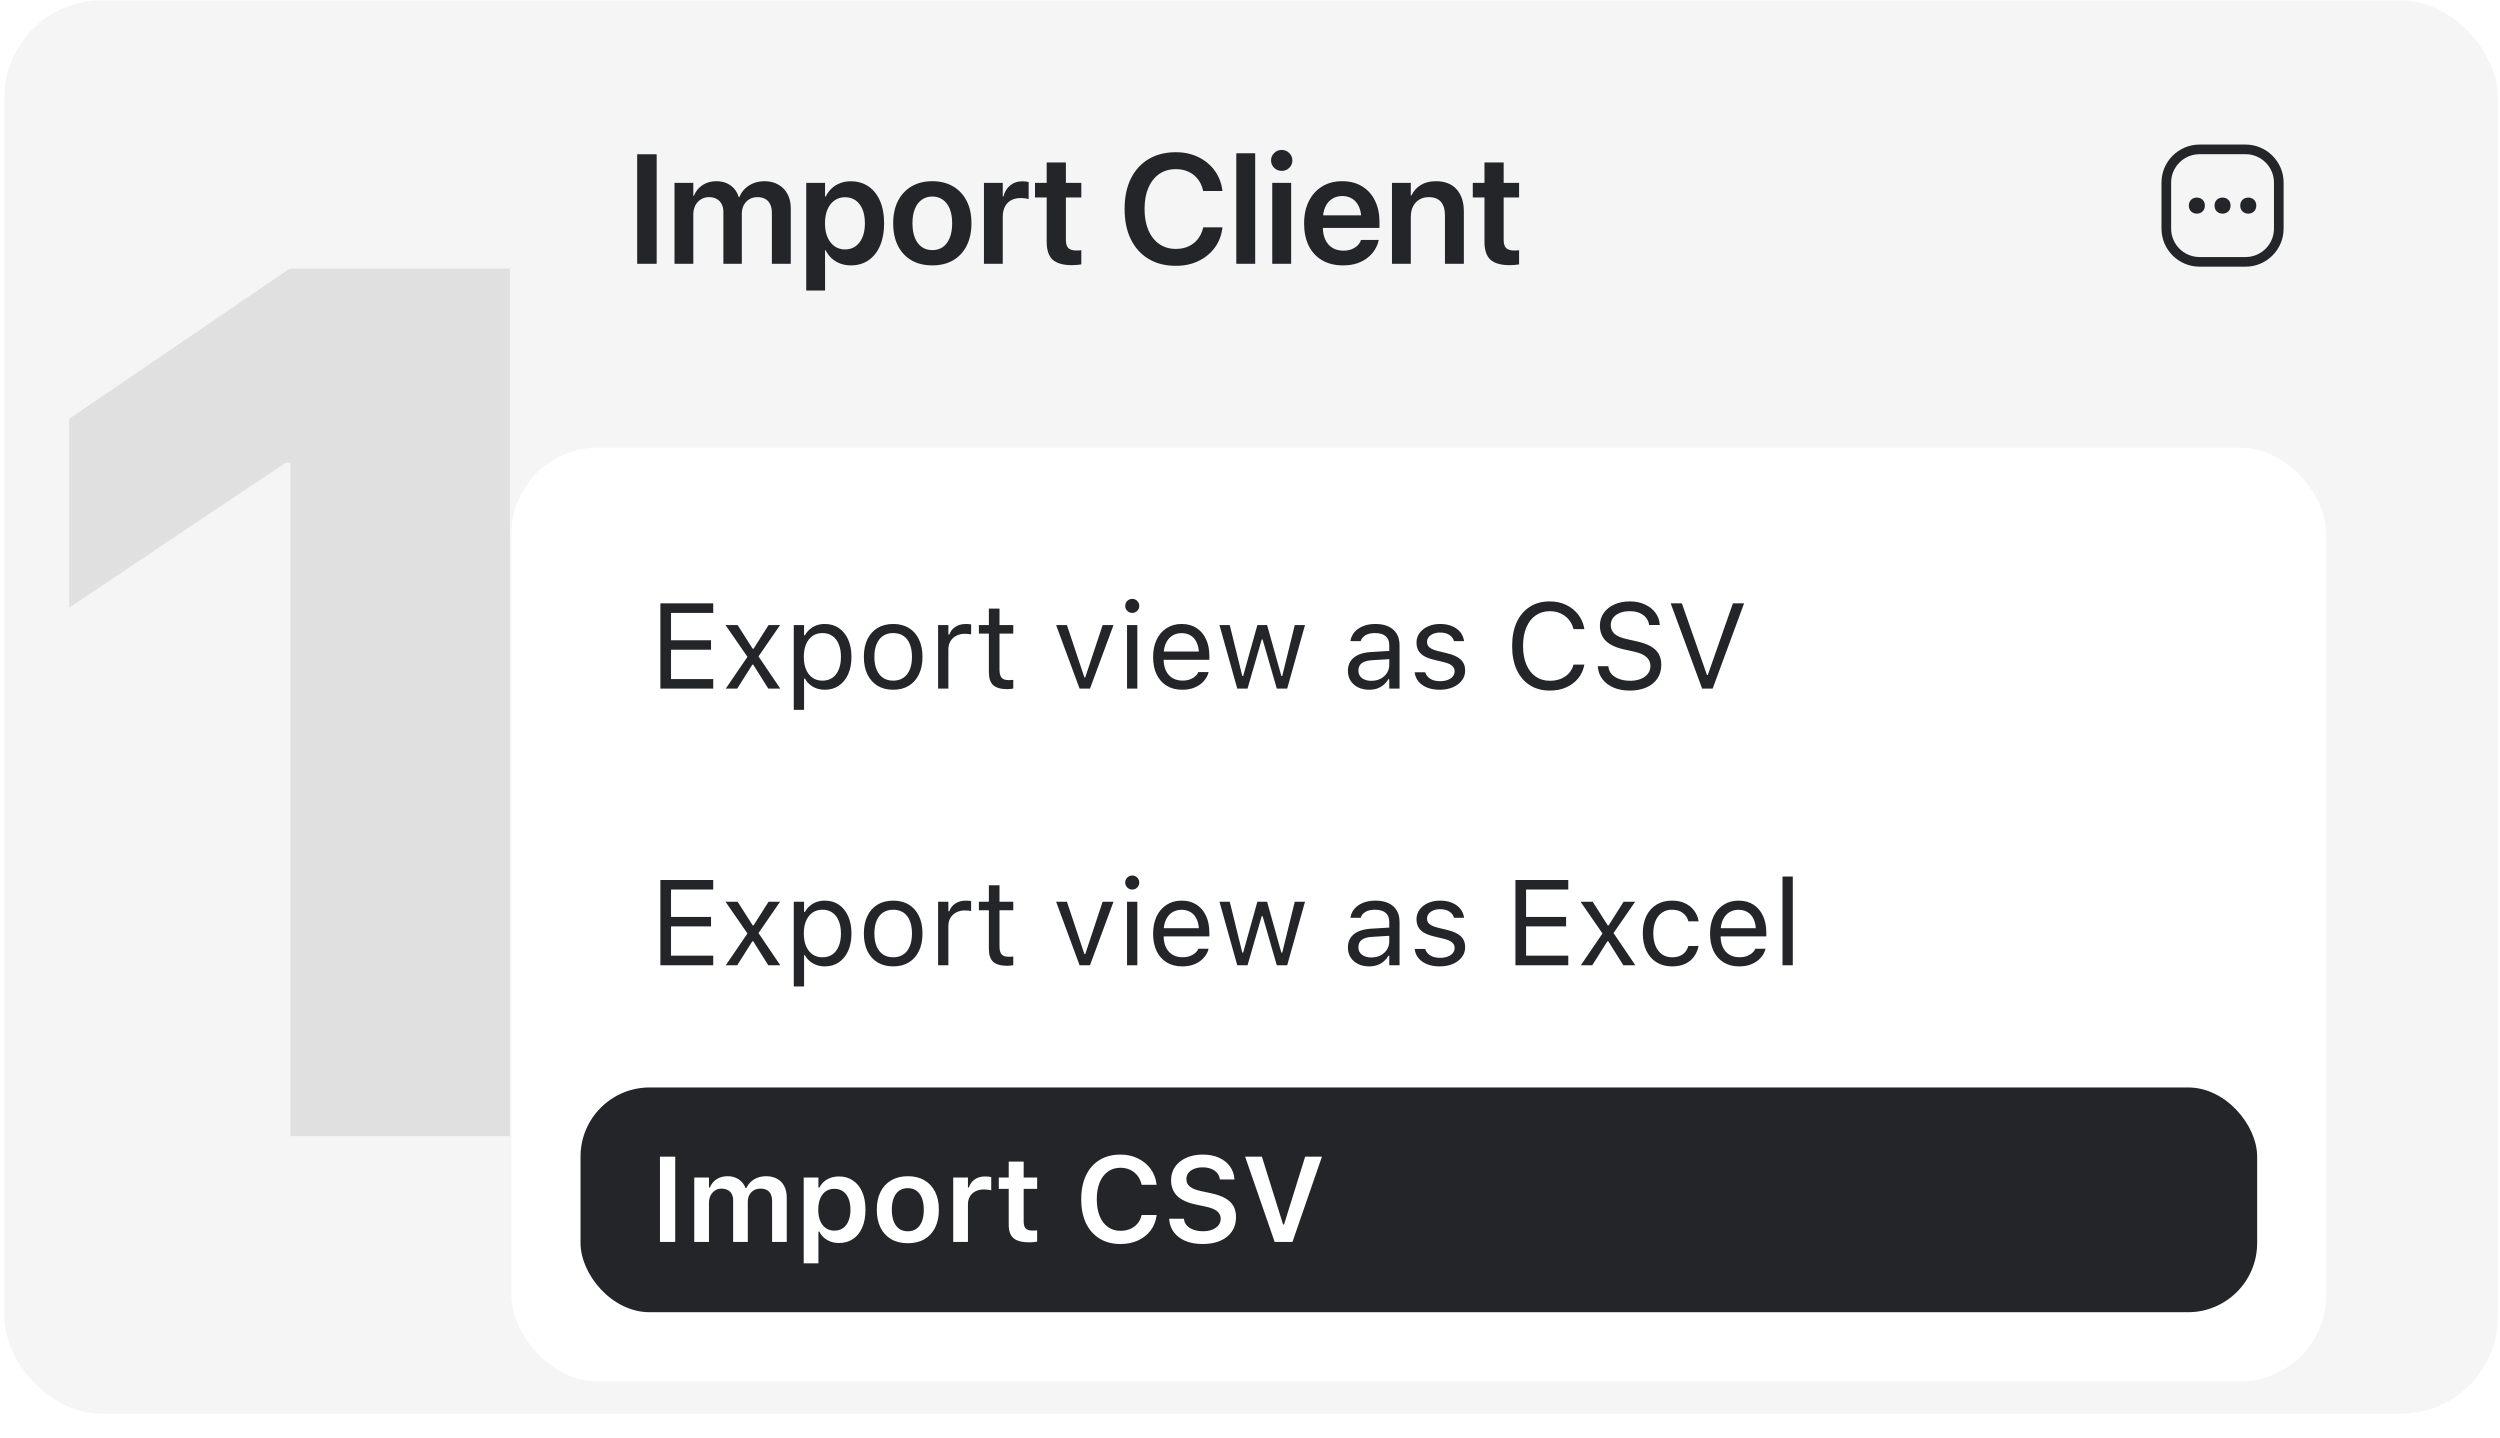
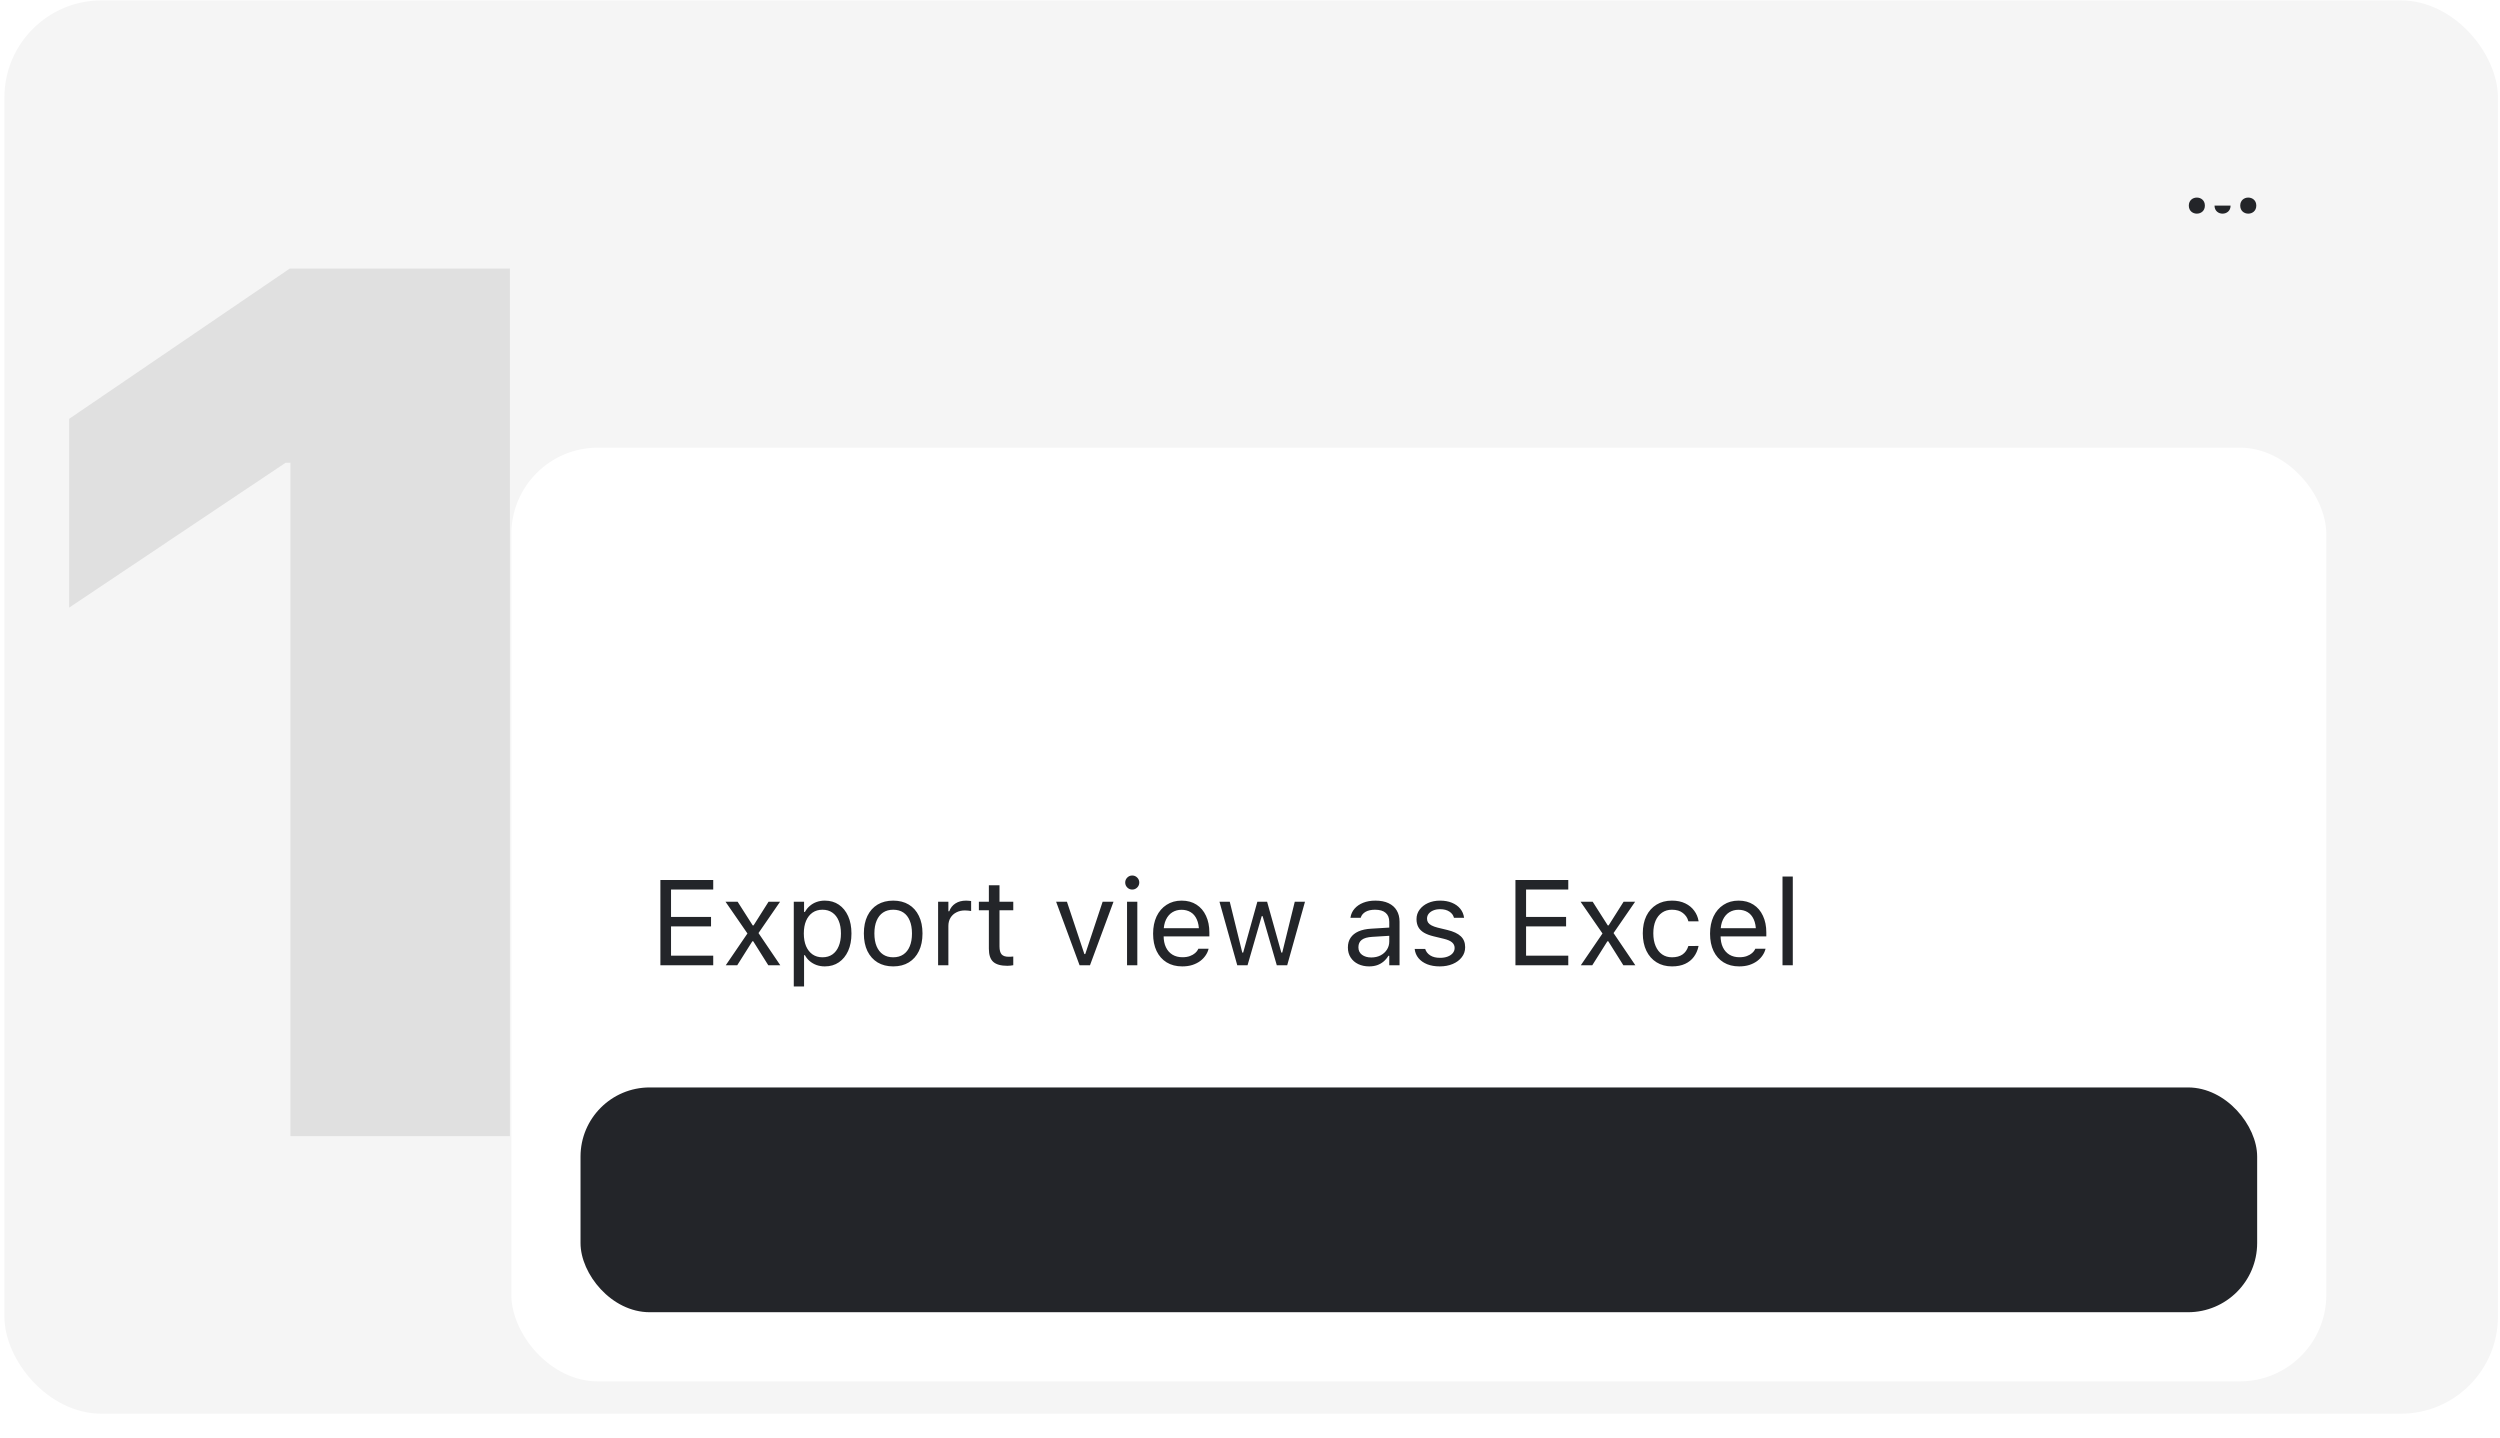
<svg xmlns="http://www.w3.org/2000/svg" width="386" height="222" viewBox="0 0 386 222" fill="none">
  <rect x="0.68" y="0.061" width="385" height="218.215" rx="15" fill="#F5F5F5" />
  <path d="M44.843 175.418V71.444H44.1L10.68 93.817V64.667L44.75 41.459H78.727V175.418H44.843Z" fill="#E0E0E0" />
-   <path d="M346.716 22.319H339.607C336.369 22.319 333.734 24.954 333.734 28.192V35.302C333.734 38.539 336.369 41.174 339.607 41.174H346.717C349.954 41.174 352.589 38.539 352.589 35.301V28.192C352.589 24.954 349.954 22.319 346.716 22.319ZM351.101 35.301C351.101 37.718 349.133 39.686 346.716 39.686H339.607C337.19 39.686 335.223 37.718 335.223 35.301V28.192C335.223 25.775 337.19 23.808 339.607 23.808H346.717C349.133 23.808 351.101 25.775 351.101 28.192V35.301Z" fill="#232529" />
  <path d="M340.434 31.747C340.434 33.401 337.953 33.401 337.953 31.747C337.953 30.092 340.434 30.092 340.434 31.747Z" fill="#232529" />
-   <path d="M344.403 31.747C344.403 33.401 341.922 33.401 341.922 31.747C341.922 30.092 344.403 30.092 344.403 31.747Z" fill="#232529" />
+   <path d="M344.403 31.747C344.403 33.401 341.922 33.401 341.922 31.747Z" fill="#232529" />
  <path d="M348.372 31.747C348.372 33.401 345.891 33.401 345.891 31.747C345.891 30.092 348.372 30.092 348.372 31.747Z" fill="#232529" />
  <g filter="url(#filter0_ddi_9493_6974)">
    <rect x="78.953" y="58.443" width="280.229" height="144.164" rx="13.348" fill="white" />
    <g clip-path="url(#clip0_9493_6974)">
      <g clip-path="url(#clip1_9493_6974)">
        <path d="M101.964 95.645V82.478H110.122V83.957H103.607V88.181H109.784V89.641H103.607V94.167H110.122V95.645H101.964ZM112.056 95.645L115.405 90.736L112.02 85.836H113.89L116.217 89.486H116.354L118.663 85.836H120.442L117.112 90.672L120.479 95.645H118.626L116.299 91.941H116.163L113.827 95.645H112.056ZM122.559 98.921V85.836H124.147V87.406H124.284C124.484 87.041 124.737 86.73 125.041 86.475C125.345 86.213 125.692 86.013 126.081 85.873C126.471 85.733 126.893 85.663 127.35 85.663C128.183 85.663 128.907 85.873 129.521 86.292C130.136 86.712 130.613 87.302 130.954 88.063C131.295 88.823 131.465 89.714 131.465 90.736V90.745C131.465 91.773 131.295 92.668 130.954 93.428C130.613 94.183 130.136 94.769 129.521 95.189C128.907 95.609 128.183 95.819 127.35 95.819C126.9 95.819 126.474 95.749 126.072 95.609C125.677 95.463 125.327 95.262 125.023 95.007C124.719 94.751 124.472 94.447 124.284 94.094H124.147V98.921H122.559ZM126.985 94.414C127.587 94.414 128.098 94.268 128.518 93.976C128.944 93.678 129.269 93.255 129.494 92.707C129.725 92.16 129.841 91.506 129.841 90.745V90.736C129.841 89.97 129.725 89.316 129.494 88.774C129.269 88.227 128.944 87.807 128.518 87.515C128.098 87.217 127.587 87.068 126.985 87.068C126.395 87.068 125.884 87.217 125.452 87.515C125.026 87.813 124.694 88.236 124.457 88.784C124.226 89.325 124.11 89.976 124.11 90.736V90.745C124.11 91.5 124.226 92.151 124.457 92.698C124.694 93.246 125.026 93.668 125.452 93.966C125.884 94.265 126.395 94.414 126.985 94.414ZM137.907 95.819C136.983 95.819 136.18 95.615 135.498 95.207C134.823 94.794 134.3 94.21 133.929 93.456C133.564 92.695 133.381 91.792 133.381 90.745V90.727C133.381 89.681 133.564 88.781 133.929 88.026C134.3 87.266 134.823 86.682 135.498 86.274C136.18 85.867 136.983 85.663 137.907 85.663C138.838 85.663 139.641 85.867 140.316 86.274C140.992 86.682 141.512 87.266 141.877 88.026C142.248 88.781 142.433 89.681 142.433 90.727V90.745C142.433 91.792 142.248 92.695 141.877 93.456C141.512 94.21 140.992 94.794 140.316 95.207C139.647 95.615 138.844 95.819 137.907 95.819ZM137.907 94.414C138.528 94.414 139.051 94.268 139.477 93.976C139.909 93.684 140.237 93.267 140.462 92.725C140.693 92.178 140.809 91.518 140.809 90.745V90.727C140.809 89.955 140.693 89.294 140.462 88.747C140.237 88.2 139.909 87.783 139.477 87.497C139.045 87.211 138.522 87.068 137.907 87.068C137.293 87.068 136.77 87.214 136.338 87.506C135.912 87.792 135.583 88.209 135.352 88.756C135.121 89.298 135.006 89.955 135.006 90.727V90.745C135.006 91.518 135.121 92.178 135.352 92.725C135.583 93.267 135.912 93.684 136.338 93.976C136.77 94.268 137.293 94.414 137.907 94.414ZM144.842 95.645V85.836H146.43V87.305H146.567C146.755 86.788 147.072 86.387 147.516 86.101C147.96 85.809 148.51 85.663 149.167 85.663C149.32 85.663 149.469 85.672 149.615 85.69C149.761 85.702 149.87 85.715 149.943 85.727V87.269C149.791 87.238 149.636 87.217 149.478 87.205C149.326 87.187 149.161 87.178 148.985 87.178C148.486 87.178 148.045 87.278 147.662 87.479C147.279 87.673 146.977 87.95 146.758 88.309C146.539 88.668 146.43 89.088 146.43 89.568V95.645H144.842ZM155.537 95.728C154.539 95.728 153.812 95.524 153.356 95.116C152.906 94.709 152.681 94.037 152.681 93.1V87.15H151.138V85.836H152.681V83.29H154.323V85.836H156.449V87.15H154.323V92.725C154.323 93.303 154.433 93.717 154.652 93.966C154.871 94.21 155.233 94.332 155.737 94.332C155.871 94.332 155.987 94.329 156.084 94.322C156.188 94.316 156.309 94.307 156.449 94.295V95.636C156.303 95.661 156.154 95.682 156.002 95.7C155.85 95.719 155.695 95.728 155.537 95.728ZM166.687 95.645L163.065 85.836H164.735L167.426 93.912H167.563L170.246 85.836H171.925L168.293 95.645H166.687ZM174.015 95.645V85.836H175.602V95.645H174.015ZM174.818 83.957C174.52 83.957 174.264 83.85 174.051 83.637C173.838 83.424 173.732 83.169 173.732 82.871C173.732 82.573 173.838 82.317 174.051 82.104C174.264 81.891 174.52 81.785 174.818 81.785C175.116 81.785 175.371 81.891 175.584 82.104C175.797 82.317 175.904 82.573 175.904 82.871C175.904 83.169 175.797 83.424 175.584 83.637C175.371 83.85 175.116 83.957 174.818 83.957ZM182.537 95.819C181.607 95.819 180.804 95.612 180.128 95.198C179.459 94.785 178.942 94.201 178.577 93.446C178.218 92.692 178.039 91.801 178.039 90.773V90.764C178.039 89.754 178.218 88.866 178.577 88.099C178.942 87.333 179.456 86.737 180.119 86.311C180.782 85.879 181.555 85.663 182.437 85.663C183.331 85.663 184.098 85.87 184.737 86.283C185.375 86.691 185.865 87.266 186.206 88.008C186.552 88.744 186.726 89.602 186.726 90.581V91.192H178.86V89.924H185.914L185.129 91.083V90.463C185.129 89.69 185.013 89.054 184.782 88.555C184.557 88.057 184.241 87.686 183.833 87.442C183.426 87.199 182.957 87.077 182.428 87.077C181.905 87.077 181.433 87.205 181.014 87.46C180.6 87.716 180.271 88.096 180.028 88.601C179.785 89.106 179.663 89.727 179.663 90.463V91.083C179.663 91.783 179.782 92.379 180.019 92.871C180.256 93.364 180.594 93.745 181.032 94.012C181.47 94.274 181.984 94.404 182.574 94.404C183.018 94.404 183.401 94.344 183.724 94.222C184.052 94.1 184.323 93.945 184.536 93.757C184.749 93.568 184.901 93.373 184.992 93.173L185.019 93.091H186.607L186.589 93.163C186.504 93.498 186.352 93.824 186.133 94.14C185.92 94.456 185.643 94.742 185.302 94.998C184.962 95.247 184.56 95.448 184.098 95.6C183.635 95.746 183.115 95.819 182.537 95.819ZM191.033 95.645L188.286 85.836H189.874L191.808 93.693H191.945L194.135 85.836H195.641L197.84 93.693H197.977L199.911 85.836H201.49L198.743 95.645H197.137L194.947 88.054H194.81L192.62 95.645H191.033ZM211.39 95.819C210.77 95.819 210.21 95.7 209.711 95.463C209.219 95.226 208.829 94.888 208.543 94.45C208.258 94.012 208.115 93.498 208.115 92.908V92.89C208.115 92.306 208.255 91.807 208.534 91.393C208.814 90.98 209.219 90.654 209.748 90.417C210.283 90.18 210.931 90.04 211.692 89.997L215.296 89.778V91.046L211.883 91.256C211.141 91.299 210.597 91.454 210.25 91.722C209.909 91.989 209.739 92.367 209.739 92.853V92.871C209.739 93.364 209.924 93.751 210.295 94.03C210.673 94.304 211.147 94.441 211.719 94.441C212.26 94.441 212.738 94.335 213.152 94.122C213.571 93.903 213.9 93.608 214.137 93.237C214.38 92.865 214.502 92.449 214.502 91.986V88.939C214.502 88.33 214.317 87.868 213.945 87.552C213.58 87.229 213.033 87.068 212.303 87.068C211.713 87.068 211.229 87.174 210.852 87.387C210.475 87.6 210.222 87.901 210.095 88.291L210.086 88.318H208.507L208.516 88.263C208.595 87.746 208.805 87.293 209.146 86.904C209.486 86.514 209.93 86.21 210.478 85.991C211.025 85.772 211.652 85.663 212.358 85.663C213.155 85.663 213.83 85.794 214.383 86.055C214.943 86.317 215.366 86.691 215.652 87.178C215.944 87.664 216.09 88.245 216.09 88.92V95.645H214.502V94.186H214.365C214.158 94.532 213.906 94.83 213.608 95.08C213.316 95.323 212.984 95.509 212.613 95.636C212.242 95.758 211.835 95.819 211.39 95.819ZM222.295 95.819C221.565 95.819 220.92 95.709 220.36 95.49C219.801 95.265 219.354 94.952 219.019 94.55C218.684 94.143 218.487 93.668 218.426 93.127V93.118H220.05V93.127C220.178 93.541 220.436 93.872 220.826 94.122C221.215 94.371 221.723 94.496 222.35 94.496C222.794 94.496 223.183 94.432 223.518 94.304C223.852 94.176 224.114 94 224.302 93.775C224.497 93.544 224.594 93.279 224.594 92.981V92.963C224.594 92.628 224.463 92.345 224.202 92.114C223.94 91.883 223.505 91.694 222.897 91.548L221.382 91.183C220.768 91.037 220.263 90.849 219.868 90.618C219.472 90.38 219.18 90.091 218.992 89.751C218.803 89.404 218.709 88.996 218.709 88.528V88.519C218.709 87.971 218.867 87.485 219.183 87.059C219.5 86.627 219.931 86.286 220.479 86.037C221.033 85.787 221.656 85.663 222.35 85.663C223.037 85.663 223.645 85.772 224.175 85.991C224.71 86.21 225.139 86.517 225.461 86.913C225.784 87.308 225.981 87.774 226.054 88.309V88.318H224.494C224.397 87.923 224.162 87.603 223.791 87.36C223.42 87.111 222.937 86.986 222.34 86.986C221.951 86.986 221.604 87.05 221.3 87.178C221.002 87.299 220.765 87.47 220.588 87.689C220.418 87.901 220.333 88.154 220.333 88.446V88.464C220.333 88.683 220.388 88.878 220.497 89.048C220.613 89.219 220.792 89.368 221.036 89.495C221.279 89.623 221.589 89.736 221.966 89.833L223.481 90.198C224.412 90.423 225.099 90.745 225.543 91.165C225.993 91.585 226.219 92.145 226.219 92.844V92.862C226.219 93.446 226.045 93.96 225.698 94.404C225.358 94.849 224.892 95.195 224.302 95.445C223.712 95.694 223.043 95.819 222.295 95.819ZM239.295 95.947C238.102 95.947 237.068 95.667 236.192 95.107C235.322 94.547 234.65 93.754 234.175 92.725C233.707 91.697 233.473 90.481 233.473 89.076V89.057C233.473 87.64 233.707 86.42 234.175 85.398C234.65 84.37 235.322 83.576 236.192 83.017C237.062 82.457 238.093 82.177 239.285 82.177C240.21 82.177 241.05 82.356 241.804 82.716C242.564 83.074 243.191 83.576 243.684 84.221C244.176 84.86 244.49 85.599 244.624 86.438L244.614 86.457H242.963L242.945 86.429C242.799 85.864 242.552 85.377 242.205 84.969C241.859 84.562 241.439 84.248 240.946 84.029C240.453 83.804 239.9 83.692 239.285 83.692C238.446 83.692 237.716 83.911 237.095 84.349C236.475 84.787 235.997 85.407 235.663 86.21C235.328 87.007 235.161 87.956 235.161 89.057V89.076C235.161 90.165 235.328 91.11 235.663 91.913C235.997 92.716 236.475 93.337 237.095 93.775C237.716 94.213 238.449 94.432 239.295 94.432C239.909 94.432 240.466 94.335 240.964 94.14C241.463 93.939 241.883 93.656 242.224 93.291C242.564 92.92 242.805 92.479 242.945 91.968L242.963 91.941H244.624V91.968C244.471 92.771 244.152 93.471 243.665 94.067C243.179 94.663 242.561 95.125 241.813 95.454C241.071 95.782 240.231 95.947 239.295 95.947ZM251.641 95.947C250.679 95.947 249.84 95.791 249.122 95.481C248.41 95.171 247.845 94.742 247.425 94.195C247.005 93.641 246.765 93.005 246.704 92.287L246.695 92.187H248.337L248.347 92.287C248.389 92.725 248.556 93.106 248.848 93.428C249.146 93.745 249.542 93.991 250.035 94.167C250.533 94.344 251.099 94.432 251.732 94.432C252.328 94.432 252.857 94.338 253.32 94.149C253.788 93.96 254.156 93.696 254.424 93.355C254.691 93.014 254.825 92.622 254.825 92.178V92.169C254.825 91.615 254.624 91.153 254.223 90.782C253.821 90.411 253.168 90.125 252.261 89.924L250.801 89.605C249.481 89.313 248.52 88.863 247.918 88.254C247.321 87.64 247.023 86.855 247.023 85.9V85.891C247.029 85.161 247.227 84.519 247.617 83.966C248.012 83.406 248.556 82.968 249.25 82.652C249.949 82.335 250.752 82.177 251.659 82.177C252.529 82.177 253.301 82.335 253.977 82.652C254.652 82.962 255.187 83.382 255.583 83.911C255.984 84.44 256.209 85.036 256.258 85.699L256.267 85.827H254.624L254.606 85.708C254.539 85.313 254.378 84.966 254.123 84.668C253.867 84.364 253.526 84.124 253.101 83.947C252.675 83.771 252.179 83.686 251.613 83.692C251.06 83.692 250.564 83.777 250.126 83.947C249.688 84.118 249.341 84.364 249.086 84.686C248.83 85.003 248.702 85.389 248.702 85.845V85.854C248.702 86.384 248.897 86.828 249.286 87.187C249.676 87.54 250.317 87.813 251.212 88.008L252.672 88.336C253.584 88.537 254.32 88.799 254.88 89.121C255.44 89.444 255.85 89.839 256.112 90.307C256.373 90.77 256.504 91.32 256.504 91.959V91.968C256.504 92.783 256.303 93.489 255.902 94.085C255.5 94.681 254.935 95.141 254.205 95.463C253.475 95.785 252.62 95.947 251.641 95.947ZM262.81 95.645L257.955 82.478H259.68L263.549 93.528H263.686L267.564 82.478H269.288L264.434 95.645H262.81Z" fill="#232529" />
      </g>
    </g>
    <g clip-path="url(#clip2_9493_6974)">
      <g clip-path="url(#clip3_9493_6974)">
        <path d="M101.964 138.36V125.193H110.122V126.671H103.607V130.896H109.784V132.356H103.607V136.882H110.122V138.36H101.964ZM112.056 138.36L115.405 133.451L112.02 128.551H113.89L116.217 132.201H116.354L118.663 128.551H120.442L117.112 133.387L120.479 138.36H118.626L116.299 134.656H116.163L113.827 138.36H112.056ZM122.559 141.636V128.551H124.147V130.121H124.284C124.484 129.756 124.737 129.445 125.041 129.19C125.345 128.928 125.692 128.727 126.081 128.588C126.471 128.448 126.893 128.378 127.35 128.378C128.183 128.378 128.907 128.588 129.521 129.007C130.136 129.427 130.613 130.017 130.954 130.778C131.295 131.538 131.465 132.429 131.465 133.451V133.46C131.465 134.488 131.295 135.383 130.954 136.143C130.613 136.897 130.136 137.484 129.521 137.904C128.907 138.324 128.183 138.534 127.35 138.534C126.9 138.534 126.474 138.464 126.072 138.324C125.677 138.178 125.327 137.977 125.023 137.722C124.719 137.466 124.472 137.162 124.284 136.809H124.147V141.636H122.559ZM126.985 137.128C127.587 137.128 128.098 136.982 128.518 136.69C128.944 136.392 129.269 135.97 129.494 135.422C129.725 134.875 129.841 134.221 129.841 133.46V133.451C129.841 132.685 129.725 132.031 129.494 131.489C129.269 130.942 128.944 130.522 128.518 130.23C128.098 129.932 127.587 129.783 126.985 129.783C126.395 129.783 125.884 129.932 125.452 130.23C125.026 130.528 124.694 130.951 124.457 131.498C124.226 132.04 124.11 132.691 124.11 133.451V133.46C124.11 134.215 124.226 134.865 124.457 135.413C124.694 135.96 125.026 136.383 125.452 136.681C125.884 136.979 126.395 137.128 126.985 137.128ZM137.907 138.534C136.983 138.534 136.18 138.33 135.498 137.922C134.823 137.509 134.3 136.925 133.929 136.17C133.564 135.41 133.381 134.507 133.381 133.46V133.442C133.381 132.396 133.564 131.495 133.929 130.741C134.3 129.981 134.823 129.397 135.498 128.989C136.18 128.581 136.983 128.378 137.907 128.378C138.838 128.378 139.641 128.581 140.316 128.989C140.992 129.397 141.512 129.981 141.877 130.741C142.248 131.495 142.433 132.396 142.433 133.442V133.46C142.433 134.507 142.248 135.41 141.877 136.17C141.512 136.925 140.992 137.509 140.316 137.922C139.647 138.33 138.844 138.534 137.907 138.534ZM137.907 137.128C138.528 137.128 139.051 136.982 139.477 136.69C139.909 136.398 140.237 135.982 140.462 135.44C140.693 134.893 140.809 134.233 140.809 133.46V133.442C140.809 132.669 140.693 132.009 140.462 131.462C140.237 130.914 139.909 130.498 139.477 130.212C139.045 129.926 138.522 129.783 137.907 129.783C137.293 129.783 136.77 129.929 136.338 130.221C135.912 130.507 135.583 130.924 135.352 131.471C135.121 132.012 135.006 132.669 135.006 133.442V133.46C135.006 134.233 135.121 134.893 135.352 135.44C135.583 135.982 135.912 136.398 136.338 136.69C136.77 136.982 137.293 137.128 137.907 137.128ZM144.842 138.36V128.551H146.43V130.02H146.567C146.755 129.503 147.072 129.102 147.516 128.816C147.96 128.524 148.51 128.378 149.167 128.378C149.32 128.378 149.469 128.387 149.615 128.405C149.761 128.417 149.87 128.429 149.943 128.442V129.984C149.791 129.953 149.636 129.932 149.478 129.92C149.326 129.902 149.161 129.892 148.985 129.892C148.486 129.892 148.045 129.993 147.662 130.194C147.279 130.388 146.977 130.665 146.758 131.024C146.539 131.383 146.43 131.803 146.43 132.283V138.36H144.842ZM155.537 138.442C154.539 138.442 153.812 138.239 153.356 137.831C152.906 137.424 152.681 136.751 152.681 135.814V129.865H151.138V128.551H152.681V126.005H154.323V128.551H156.449V129.865H154.323V135.44C154.323 136.018 154.433 136.432 154.652 136.681C154.871 136.925 155.233 137.046 155.737 137.046C155.871 137.046 155.987 137.043 156.084 137.037C156.188 137.031 156.309 137.022 156.449 137.01V138.351C156.303 138.376 156.154 138.397 156.002 138.415C155.85 138.433 155.695 138.442 155.537 138.442ZM166.687 138.36L163.065 128.551H164.735L167.426 136.627H167.563L170.246 128.551H171.925L168.293 138.36H166.687ZM174.015 138.36V128.551H175.602V138.36H174.015ZM174.818 126.671C174.52 126.671 174.264 126.565 174.051 126.352C173.838 126.139 173.732 125.884 173.732 125.585C173.732 125.287 173.838 125.032 174.051 124.819C174.264 124.606 174.52 124.5 174.818 124.5C175.116 124.5 175.371 124.606 175.584 124.819C175.797 125.032 175.904 125.287 175.904 125.585C175.904 125.884 175.797 126.139 175.584 126.352C175.371 126.565 175.116 126.671 174.818 126.671ZM182.537 138.534C181.607 138.534 180.804 138.327 180.128 137.913C179.459 137.5 178.942 136.916 178.577 136.161C178.218 135.407 178.039 134.516 178.039 133.488V133.479C178.039 132.469 178.218 131.581 178.577 130.814C178.942 130.048 179.456 129.451 180.119 129.026C180.782 128.594 181.555 128.378 182.437 128.378C183.331 128.378 184.098 128.584 184.737 128.998C185.375 129.406 185.865 129.981 186.206 130.723C186.552 131.459 186.726 132.317 186.726 133.296V133.907H178.86V132.639H185.914L185.129 133.798V133.177C185.129 132.405 185.013 131.769 184.782 131.27C184.557 130.771 184.241 130.4 183.833 130.157C183.426 129.914 182.957 129.792 182.428 129.792C181.905 129.792 181.433 129.92 181.014 130.175C180.6 130.431 180.271 130.811 180.028 131.316C179.785 131.821 179.663 132.441 179.663 133.177V133.798C179.663 134.497 179.782 135.094 180.019 135.586C180.256 136.079 180.594 136.459 181.032 136.727C181.47 136.989 181.984 137.119 182.574 137.119C183.018 137.119 183.401 137.059 183.724 136.937C184.052 136.815 184.323 136.66 184.536 136.471C184.749 136.283 184.901 136.088 184.992 135.887L185.019 135.805H186.607L186.589 135.878C186.504 136.213 186.352 136.538 186.133 136.855C185.92 137.171 185.643 137.457 185.302 137.712C184.962 137.962 184.56 138.163 184.098 138.315C183.635 138.461 183.115 138.534 182.537 138.534ZM191.033 138.36L188.286 128.551H189.874L191.808 136.408H191.945L194.135 128.551H195.641L197.84 136.408H197.977L199.911 128.551H201.49L198.743 138.36H197.137L194.947 130.768H194.81L192.62 138.36H191.033ZM211.39 138.534C210.77 138.534 210.21 138.415 209.711 138.178C209.219 137.941 208.829 137.603 208.543 137.165C208.258 136.727 208.115 136.213 208.115 135.623V135.605C208.115 135.021 208.255 134.522 208.534 134.108C208.814 133.694 209.219 133.369 209.748 133.132C210.283 132.895 210.931 132.755 211.692 132.712L215.296 132.493V133.761L211.883 133.971C211.141 134.014 210.597 134.169 210.25 134.437C209.909 134.704 209.739 135.081 209.739 135.568V135.586C209.739 136.079 209.924 136.465 210.295 136.745C210.673 137.019 211.147 137.156 211.719 137.156C212.26 137.156 212.738 137.049 213.152 136.836C213.571 136.617 213.9 136.322 214.137 135.951C214.38 135.58 214.502 135.164 214.502 134.701V131.654C214.502 131.045 214.317 130.583 213.945 130.267C213.58 129.944 213.033 129.783 212.303 129.783C211.713 129.783 211.229 129.889 210.852 130.102C210.475 130.315 210.222 130.616 210.095 131.006L210.086 131.033H208.507L208.516 130.978C208.595 130.461 208.805 130.008 209.146 129.619C209.486 129.229 209.93 128.925 210.478 128.706C211.025 128.487 211.652 128.378 212.358 128.378C213.155 128.378 213.83 128.508 214.383 128.77C214.943 129.032 215.366 129.406 215.652 129.892C215.944 130.379 216.09 130.96 216.09 131.635V138.36H214.502V136.9H214.365C214.158 137.247 213.906 137.545 213.608 137.795C213.316 138.038 212.984 138.223 212.613 138.351C212.242 138.473 211.835 138.534 211.39 138.534ZM222.295 138.534C221.565 138.534 220.92 138.424 220.36 138.205C219.801 137.98 219.354 137.667 219.019 137.265C218.684 136.858 218.487 136.383 218.426 135.842V135.833H220.05V135.842C220.178 136.256 220.436 136.587 220.826 136.836C221.215 137.086 221.723 137.211 222.35 137.211C222.794 137.211 223.183 137.147 223.518 137.019C223.852 136.891 224.114 136.715 224.302 136.49C224.497 136.259 224.594 135.994 224.594 135.696V135.678C224.594 135.343 224.463 135.06 224.202 134.829C223.94 134.598 223.505 134.409 222.897 134.263L221.382 133.898C220.768 133.752 220.263 133.564 219.868 133.333C219.472 133.095 219.18 132.806 218.992 132.466C218.803 132.119 218.709 131.711 218.709 131.243V131.234C218.709 130.686 218.867 130.2 219.183 129.774C219.5 129.342 219.931 129.001 220.479 128.752C221.033 128.502 221.656 128.378 222.35 128.378C223.037 128.378 223.645 128.487 224.175 128.706C224.71 128.925 225.139 129.232 225.461 129.628C225.784 130.023 225.981 130.489 226.054 131.024V131.033H224.494C224.397 130.638 224.162 130.318 223.791 130.075C223.42 129.825 222.937 129.701 222.34 129.701C221.951 129.701 221.604 129.765 221.3 129.892C221.002 130.014 220.765 130.184 220.588 130.403C220.418 130.616 220.333 130.869 220.333 131.161V131.179C220.333 131.398 220.388 131.593 220.497 131.763C220.613 131.933 220.792 132.082 221.036 132.21C221.279 132.338 221.589 132.45 221.966 132.548L223.481 132.913C224.412 133.138 225.099 133.46 225.543 133.88C225.993 134.3 226.219 134.859 226.219 135.559V135.577C226.219 136.161 226.045 136.675 225.698 137.119C225.358 137.563 224.892 137.91 224.302 138.16C223.712 138.409 223.043 138.534 222.295 138.534ZM233.984 138.36V125.193H242.142V126.671H235.626V130.896H241.804V132.356H235.626V136.882H242.142V138.36H233.984ZM244.076 138.36L247.425 133.451L244.04 128.551H245.91L248.237 132.201H248.374L250.682 128.551H252.462L249.131 133.387L252.498 138.36H250.646L248.319 134.656H248.182L245.846 138.36H244.076ZM258.156 138.534C257.243 138.534 256.449 138.324 255.774 137.904C255.099 137.484 254.576 136.894 254.205 136.134C253.834 135.367 253.648 134.467 253.648 133.433V133.415C253.648 132.393 253.831 131.504 254.196 130.75C254.567 129.996 255.09 129.412 255.765 128.998C256.44 128.584 257.234 128.378 258.147 128.378C258.944 128.378 259.631 128.521 260.209 128.807C260.787 129.086 261.246 129.464 261.587 129.938C261.934 130.406 262.156 130.93 262.253 131.508L262.262 131.571H260.683L260.674 131.535C260.553 131.048 260.276 130.635 259.844 130.294C259.418 129.953 258.852 129.783 258.147 129.783C257.563 129.783 257.055 129.932 256.623 130.23C256.191 130.528 255.856 130.948 255.619 131.489C255.388 132.031 255.272 132.672 255.272 133.415V133.433C255.272 134.187 255.391 134.841 255.628 135.395C255.865 135.948 256.2 136.377 256.632 136.681C257.064 136.979 257.572 137.128 258.156 137.128C258.813 137.128 259.351 136.986 259.771 136.7C260.191 136.408 260.489 135.988 260.665 135.44L260.683 135.386L262.253 135.376L262.235 135.477C262.107 136.067 261.873 136.593 261.532 137.055C261.191 137.518 260.741 137.88 260.182 138.141C259.622 138.403 258.947 138.534 258.156 138.534ZM268.531 138.534C267.6 138.534 266.797 138.327 266.122 137.913C265.453 137.5 264.936 136.916 264.571 136.161C264.212 135.407 264.032 134.516 264.032 133.488V133.479C264.032 132.469 264.212 131.581 264.571 130.814C264.936 130.048 265.45 129.451 266.113 129.026C266.776 128.594 267.548 128.378 268.431 128.378C269.325 128.378 270.091 128.584 270.73 128.998C271.369 129.406 271.858 129.981 272.199 130.723C272.546 131.459 272.719 132.317 272.719 133.296V133.907H264.854V132.639H271.907L271.122 133.798V133.177C271.122 132.405 271.007 131.769 270.776 131.27C270.551 130.771 270.234 130.4 269.827 130.157C269.419 129.914 268.951 129.792 268.421 129.792C267.898 129.792 267.427 129.92 267.007 130.175C266.593 130.431 266.265 130.811 266.022 131.316C265.778 131.821 265.657 132.441 265.657 133.177V133.798C265.657 134.497 265.775 135.094 266.012 135.586C266.25 136.079 266.587 136.459 267.025 136.727C267.463 136.989 267.977 137.119 268.567 137.119C269.011 137.119 269.395 137.059 269.717 136.937C270.046 136.815 270.316 136.66 270.529 136.471C270.742 136.283 270.894 136.088 270.986 135.887L271.013 135.805H272.601L272.582 135.878C272.497 136.213 272.345 136.538 272.126 136.855C271.913 137.171 271.636 137.457 271.296 137.712C270.955 137.962 270.554 138.163 270.091 138.315C269.629 138.461 269.109 138.534 268.531 138.534ZM275.219 138.36V124.664H276.807V138.36H275.219Z" fill="#232529" />
      </g>
    </g>
    <rect x="89.633" y="157.223" width="258.872" height="34.706" rx="10.679" fill="#232529" />
    <g clip-path="url(#clip4_9493_6974)">
      <g clip-path="url(#clip5_9493_6974)">
-         <path d="M101.9 181.076V167.909H104.254V181.076H101.9ZM107.193 181.076V171.13H109.465V172.672H109.611C109.824 172.125 110.167 171.699 110.642 171.395C111.123 171.084 111.691 170.929 112.348 170.929C112.798 170.929 113.203 171.005 113.562 171.157C113.927 171.303 114.24 171.513 114.502 171.787C114.763 172.055 114.964 172.374 115.104 172.745H115.25C115.414 172.38 115.642 172.064 115.934 171.796C116.232 171.522 116.579 171.309 116.975 171.157C117.376 171.005 117.808 170.929 118.27 170.929C118.94 170.929 119.511 171.063 119.986 171.331C120.466 171.592 120.835 171.969 121.09 172.462C121.346 172.955 121.473 173.545 121.473 174.232V181.076H119.21V174.789C119.21 174.357 119.143 173.998 119.01 173.712C118.876 173.42 118.675 173.204 118.407 173.064C118.146 172.918 117.811 172.845 117.404 172.845C117.014 172.845 116.674 172.934 116.382 173.11C116.09 173.287 115.861 173.527 115.697 173.831C115.539 174.135 115.46 174.482 115.46 174.871V181.076H113.197V174.625C113.197 174.254 113.124 173.937 112.978 173.676C112.838 173.408 112.631 173.204 112.357 173.064C112.09 172.918 111.773 172.845 111.408 172.845C111.031 172.845 110.697 172.94 110.405 173.128C110.113 173.317 109.882 173.575 109.711 173.904C109.547 174.232 109.465 174.604 109.465 175.017V181.076H107.193ZM124.092 184.379V171.13H126.364V172.699H126.51C126.693 172.334 126.93 172.024 127.222 171.769C127.52 171.507 127.864 171.309 128.253 171.176C128.642 171.036 129.071 170.966 129.54 170.966C130.373 170.966 131.094 171.176 131.702 171.595C132.317 172.009 132.791 172.599 133.126 173.366C133.46 174.132 133.628 175.042 133.628 176.094V176.112C133.628 177.171 133.46 178.083 133.126 178.85C132.797 179.616 132.326 180.206 131.711 180.62C131.103 181.034 130.379 181.24 129.54 181.24C129.083 181.24 128.658 181.17 128.262 181.031C127.867 180.885 127.52 180.681 127.222 180.419C126.924 180.158 126.687 179.847 126.51 179.488H126.364V184.379H124.092ZM128.828 179.333C129.345 179.333 129.789 179.203 130.16 178.941C130.531 178.679 130.814 178.308 131.009 177.828C131.21 177.347 131.31 176.775 131.31 176.112V176.094C131.31 175.425 131.21 174.85 131.009 174.369C130.814 173.889 130.531 173.521 130.16 173.265C129.789 173.004 129.345 172.873 128.828 172.873C128.317 172.873 127.873 173.004 127.496 173.265C127.125 173.527 126.839 173.898 126.638 174.378C126.437 174.853 126.337 175.425 126.337 176.094V176.112C126.337 176.769 126.437 177.341 126.638 177.828C126.839 178.308 127.128 178.679 127.505 178.941C127.882 179.203 128.323 179.333 128.828 179.333ZM140.17 181.277C139.179 181.277 138.324 181.07 137.606 180.656C136.894 180.243 136.344 179.65 135.955 178.877C135.571 178.104 135.38 177.183 135.38 176.112V176.094C135.38 175.023 135.571 174.105 135.955 173.338C136.344 172.566 136.897 171.973 137.615 171.559C138.333 171.139 139.185 170.929 140.17 170.929C141.156 170.929 142.004 171.136 142.716 171.55C143.434 171.963 143.988 172.557 144.377 173.329C144.766 174.102 144.961 175.023 144.961 176.094V176.112C144.961 177.183 144.766 178.104 144.377 178.877C143.994 179.65 143.443 180.243 142.725 180.656C142.014 181.07 141.162 181.277 140.17 181.277ZM140.17 179.434C140.693 179.434 141.138 179.303 141.503 179.041C141.868 178.78 142.147 178.403 142.342 177.91C142.537 177.411 142.634 176.812 142.634 176.112V176.094C142.634 175.394 142.537 174.798 142.342 174.305C142.147 173.807 141.864 173.426 141.493 173.165C141.128 172.903 140.687 172.772 140.17 172.772C139.647 172.772 139.2 172.903 138.829 173.165C138.464 173.426 138.184 173.807 137.989 174.305C137.795 174.798 137.697 175.394 137.697 176.094V176.112C137.697 176.812 137.795 177.411 137.989 177.91C138.184 178.403 138.464 178.78 138.829 179.041C139.2 179.303 139.647 179.434 140.17 179.434ZM147.178 181.076V171.13H149.45V172.663H149.596C149.767 172.128 150.071 171.711 150.509 171.413C150.947 171.115 151.488 170.966 152.133 170.966C152.303 170.966 152.471 170.975 152.635 170.993C152.799 171.011 152.936 171.036 153.046 171.066V173.101C152.863 173.058 152.681 173.028 152.498 173.01C152.316 172.985 152.124 172.973 151.923 172.973C151.424 172.973 150.989 173.068 150.618 173.256C150.247 173.445 149.958 173.712 149.751 174.059C149.551 174.406 149.45 174.816 149.45 175.291V181.076H147.178ZM158.959 181.14C157.827 181.14 157.009 180.93 156.504 180.51C155.999 180.085 155.747 179.391 155.747 178.43V172.882H154.214V171.13H155.747V168.675H158.055V171.13H160.136V172.882H158.055V177.919C158.055 178.412 158.159 178.771 158.365 178.996C158.578 179.215 158.919 179.324 159.387 179.324C159.546 179.324 159.676 179.321 159.78 179.315C159.889 179.309 160.008 179.3 160.136 179.288V181.031C159.977 181.061 159.798 181.085 159.597 181.104C159.397 181.128 159.184 181.14 158.959 181.14ZM173.002 181.396C171.755 181.396 170.678 181.116 169.772 180.556C168.865 179.996 168.166 179.203 167.673 178.174C167.186 177.146 166.943 175.924 166.943 174.506V174.488C166.943 173.064 167.186 171.839 167.673 170.811C168.166 169.776 168.862 168.983 169.762 168.429C170.669 167.869 171.746 167.59 172.993 167.59C173.996 167.59 174.897 167.787 175.694 168.183C176.497 168.572 177.151 169.11 177.656 169.798C178.16 170.485 178.465 171.276 178.568 172.17V172.252H176.269L176.25 172.198C176.141 171.681 175.934 171.23 175.63 170.847C175.326 170.458 174.948 170.157 174.498 169.944C174.054 169.731 173.552 169.624 172.993 169.624C172.251 169.624 171.606 169.822 171.058 170.217C170.511 170.613 170.088 171.173 169.79 171.896C169.492 172.62 169.343 173.481 169.343 174.479V174.497C169.343 175.495 169.492 176.359 169.79 177.089C170.088 177.812 170.511 178.372 171.058 178.768C171.606 179.163 172.254 179.361 173.002 179.361C173.561 179.361 174.063 179.263 174.507 179.069C174.958 178.874 175.332 178.6 175.63 178.247C175.934 177.889 176.141 177.466 176.25 176.979L176.269 176.915H178.577V176.988C178.462 177.87 178.154 178.643 177.656 179.306C177.157 179.963 176.509 180.477 175.712 180.848C174.921 181.213 174.018 181.396 173.002 181.396ZM185.695 181.396C184.679 181.396 183.794 181.24 183.039 180.93C182.291 180.614 181.701 180.173 181.269 179.607C180.837 179.041 180.591 178.378 180.53 177.618L180.521 177.49H182.802L182.811 177.59C182.854 177.955 183.003 178.275 183.258 178.549C183.514 178.822 183.857 179.038 184.289 179.196C184.721 179.349 185.217 179.425 185.777 179.425C186.306 179.425 186.771 179.342 187.173 179.178C187.58 179.014 187.9 178.789 188.131 178.503C188.362 178.211 188.478 177.879 188.478 177.508V177.499C188.478 177.025 188.292 176.635 187.921 176.331C187.556 176.027 186.948 175.787 186.096 175.61L184.682 175.309C183.337 175.029 182.355 174.576 181.734 173.95C181.12 173.323 180.813 172.517 180.813 171.531V171.522C180.819 170.738 181.029 170.05 181.442 169.46C181.862 168.87 182.437 168.411 183.167 168.082C183.903 167.754 184.746 167.59 185.695 167.59C186.662 167.59 187.501 167.751 188.213 168.073C188.925 168.396 189.485 168.837 189.892 169.396C190.3 169.956 190.531 170.592 190.586 171.303L190.595 171.431H188.35L188.332 171.312C188.277 170.966 188.134 170.662 187.903 170.4C187.678 170.138 187.377 169.935 186.999 169.789C186.622 169.637 186.181 169.56 185.676 169.56C185.19 169.56 184.758 169.637 184.381 169.789C184.003 169.935 183.708 170.141 183.496 170.409C183.283 170.677 183.176 170.999 183.176 171.376V171.385C183.176 171.848 183.356 172.231 183.715 172.535C184.08 172.833 184.67 173.068 185.485 173.238L186.899 173.539C187.83 173.734 188.581 173.992 189.153 174.315C189.731 174.637 190.157 175.038 190.43 175.519C190.704 175.994 190.841 176.565 190.841 177.235V177.244C190.841 178.095 190.631 178.831 190.211 179.452C189.798 180.072 189.205 180.553 188.432 180.894C187.66 181.228 186.747 181.396 185.695 181.396ZM196.809 181.076L192.246 167.909H194.838L198.105 178.375H198.26L201.517 167.909H204.109L199.555 181.076H196.809Z" fill="white" />
-       </g>
+         </g>
    </g>
  </g>
-   <path d="M98.38 40.728V23.818H101.392V40.728H98.38ZM104.142 40.728V28.236H107.048V30.229H107.142C107.408 29.541 107.845 28.994 108.455 28.588C109.064 28.182 109.779 27.979 110.599 27.979C111.177 27.979 111.697 28.076 112.158 28.271C112.619 28.467 113.013 28.748 113.341 29.115C113.669 29.482 113.912 29.928 114.068 30.451H114.15C114.353 29.943 114.642 29.506 115.017 29.139C115.4 28.771 115.845 28.486 116.353 28.283C116.869 28.08 117.427 27.979 118.029 27.979C118.849 27.979 119.564 28.154 120.173 28.506C120.783 28.85 121.255 29.334 121.591 29.959C121.927 30.576 122.095 31.307 122.095 32.15V40.728H119.177V32.865C119.177 32.342 119.091 31.9 118.919 31.541C118.748 31.182 118.494 30.908 118.158 30.721C117.83 30.533 117.423 30.439 116.939 30.439C116.462 30.439 116.044 30.549 115.685 30.768C115.326 30.986 115.044 31.287 114.841 31.67C114.638 32.053 114.537 32.494 114.537 32.994V40.728H111.689V32.713C111.689 32.244 111.599 31.842 111.419 31.506C111.24 31.162 110.986 30.9 110.658 30.721C110.33 30.533 109.935 30.439 109.474 30.439C108.998 30.439 108.576 30.557 108.208 30.791C107.849 31.018 107.564 31.33 107.353 31.729C107.15 32.127 107.048 32.58 107.048 33.088V40.728H104.142ZM124.482 44.853V28.236H127.389V30.357H127.482C127.725 29.865 128.033 29.443 128.408 29.092C128.783 28.74 129.217 28.471 129.709 28.283C130.209 28.088 130.752 27.99 131.338 27.99C132.4 27.99 133.314 28.252 134.08 28.775C134.854 29.299 135.451 30.045 135.873 31.014C136.295 31.982 136.506 33.135 136.506 34.471V34.494C136.506 35.83 136.295 36.982 135.873 37.951C135.459 38.912 134.865 39.658 134.092 40.19C133.326 40.713 132.42 40.975 131.373 40.975C130.787 40.975 130.24 40.881 129.732 40.693C129.232 40.498 128.791 40.228 128.408 39.885C128.025 39.533 127.717 39.119 127.482 38.643H127.389V44.853H124.482ZM130.471 38.514C131.104 38.514 131.647 38.35 132.1 38.022C132.561 37.693 132.916 37.228 133.166 36.627C133.416 36.025 133.541 35.315 133.541 34.494V34.471C133.541 33.635 133.416 32.916 133.166 32.315C132.916 31.713 132.561 31.252 132.1 30.932C131.647 30.611 131.104 30.451 130.471 30.451C129.861 30.451 129.322 30.615 128.854 30.943C128.385 31.271 128.022 31.736 127.764 32.338C127.506 32.94 127.377 33.654 127.377 34.482V34.494C127.377 35.315 127.506 36.025 127.764 36.627C128.029 37.228 128.393 37.693 128.854 38.022C129.314 38.35 129.854 38.514 130.471 38.514ZM143.956 40.975C142.721 40.975 141.651 40.717 140.745 40.201C139.846 39.678 139.147 38.932 138.647 37.963C138.155 36.986 137.909 35.826 137.909 34.482V34.459C137.909 33.123 138.159 31.971 138.659 31.002C139.159 30.033 139.862 29.287 140.768 28.764C141.674 28.24 142.733 27.979 143.944 27.979C145.163 27.979 146.225 28.24 147.131 28.764C148.038 29.287 148.741 30.033 149.241 31.002C149.741 31.963 149.991 33.115 149.991 34.459V34.482C149.991 35.834 149.741 36.994 149.241 37.963C148.749 38.932 148.049 39.678 147.143 40.201C146.245 40.717 145.182 40.975 143.956 40.975ZM143.956 38.619C144.588 38.619 145.131 38.459 145.585 38.139C146.038 37.81 146.389 37.338 146.639 36.721C146.889 36.103 147.014 35.357 147.014 34.482V34.459C147.014 33.592 146.889 32.853 146.639 32.244C146.389 31.627 146.034 31.158 145.573 30.838C145.112 30.51 144.569 30.346 143.944 30.346C143.327 30.346 142.788 30.51 142.327 30.838C141.866 31.158 141.51 31.627 141.26 32.244C141.01 32.853 140.885 33.592 140.885 34.459V34.482C140.885 35.357 141.01 36.103 141.26 36.721C141.51 37.338 141.866 37.81 142.327 38.139C142.788 38.459 143.331 38.619 143.956 38.619ZM151.921 40.728V28.236H154.827V30.346H154.921C155.116 29.611 155.468 29.037 155.976 28.623C156.484 28.201 157.109 27.99 157.851 27.99C158.046 27.99 158.226 28.002 158.39 28.025C158.562 28.049 158.706 28.076 158.823 28.107V30.744C158.683 30.689 158.503 30.65 158.284 30.627C158.073 30.596 157.843 30.58 157.593 30.58C157.023 30.58 156.53 30.693 156.116 30.92C155.702 31.146 155.382 31.479 155.155 31.916C154.937 32.346 154.827 32.865 154.827 33.475V40.728H151.921ZM165.488 40.94C164.16 40.94 163.179 40.662 162.547 40.107C161.922 39.545 161.609 38.627 161.609 37.353V30.486H159.804V28.236H161.609V25.084H164.574V28.236H166.953V30.486H164.574V37.037C164.574 37.654 164.707 38.084 164.972 38.326C165.238 38.56 165.644 38.678 166.191 38.678C166.347 38.678 166.484 38.674 166.601 38.666C166.718 38.65 166.836 38.639 166.953 38.631V40.822C166.773 40.853 166.558 40.881 166.308 40.904C166.058 40.928 165.785 40.94 165.488 40.94ZM181.536 41.045C179.927 41.045 178.528 40.69 177.341 39.978C176.161 39.268 175.247 38.256 174.598 36.943C173.958 35.631 173.637 34.072 173.637 32.268V32.256C173.637 30.451 173.958 28.896 174.598 27.592C175.247 26.279 176.161 25.271 177.341 24.568C178.528 23.857 179.927 23.502 181.536 23.502C182.833 23.502 183.993 23.752 185.016 24.252C186.048 24.752 186.887 25.443 187.536 26.326C188.184 27.209 188.583 28.225 188.731 29.373L188.743 29.49H185.778L185.719 29.291C185.563 28.643 185.294 28.084 184.911 27.615C184.536 27.139 184.063 26.771 183.493 26.514C182.923 26.248 182.27 26.115 181.536 26.115C180.559 26.115 179.708 26.365 178.981 26.865C178.262 27.365 177.704 28.076 177.305 28.998C176.915 29.912 176.719 30.998 176.719 32.256V32.268C176.719 33.525 176.915 34.615 177.305 35.537C177.704 36.459 178.266 37.174 178.993 37.682C179.719 38.182 180.571 38.432 181.548 38.432C182.266 38.432 182.907 38.307 183.469 38.057C184.04 37.799 184.52 37.432 184.911 36.955C185.302 36.471 185.583 35.889 185.755 35.209L185.778 35.103H188.743L188.731 35.221C188.591 36.369 188.196 37.381 187.548 38.256C186.899 39.131 186.059 39.815 185.028 40.307C184.005 40.799 182.841 41.045 181.536 41.045ZM190.884 40.728V23.666H193.802V40.728H190.884ZM196.435 40.728V28.236H199.353V40.728H196.435ZM197.9 26.385C197.439 26.385 197.049 26.229 196.728 25.916C196.408 25.596 196.248 25.213 196.248 24.768C196.248 24.322 196.408 23.943 196.728 23.631C197.049 23.311 197.439 23.15 197.9 23.15C198.361 23.15 198.748 23.311 199.06 23.631C199.381 23.943 199.541 24.322 199.541 24.768C199.541 25.213 199.381 25.596 199.06 25.916C198.748 26.229 198.361 26.385 197.9 26.385ZM207.354 40.975C206.112 40.975 205.041 40.713 204.143 40.19C203.245 39.666 202.553 38.92 202.069 37.951C201.592 36.982 201.354 35.838 201.354 34.518V34.506C201.354 33.193 201.596 32.049 202.08 31.072C202.565 30.096 203.245 29.338 204.12 28.799C204.995 28.252 206.026 27.979 207.213 27.979C208.409 27.979 209.436 28.24 210.295 28.764C211.162 29.287 211.827 30.021 212.287 30.967C212.756 31.904 212.991 33.002 212.991 34.26V35.197H202.795V33.252H211.596L210.19 35.068V33.943C210.19 33.123 210.065 32.443 209.815 31.904C209.565 31.357 209.217 30.947 208.772 30.674C208.334 30.4 207.827 30.264 207.248 30.264C206.67 30.264 206.155 30.404 205.702 30.686C205.248 30.967 204.893 31.381 204.635 31.928C204.377 32.475 204.248 33.147 204.248 33.943V35.08C204.248 35.838 204.377 36.486 204.635 37.025C204.893 37.565 205.256 37.978 205.725 38.268C206.202 38.557 206.764 38.701 207.412 38.701C207.905 38.701 208.334 38.627 208.702 38.478C209.077 38.322 209.381 38.127 209.616 37.893C209.858 37.65 210.022 37.397 210.108 37.131L210.143 37.049H212.873L212.85 37.178C212.748 37.639 212.557 38.096 212.276 38.549C212.002 39.002 211.635 39.412 211.174 39.779C210.721 40.147 210.174 40.44 209.534 40.658C208.901 40.869 208.174 40.975 207.354 40.975ZM214.921 40.728V28.236H217.827V30.182H217.921C218.241 29.51 218.718 28.975 219.351 28.576C219.983 28.178 220.768 27.979 221.706 27.979C223.081 27.979 224.143 28.393 224.893 29.221C225.643 30.049 226.018 31.189 226.018 32.643V40.728H223.101V33.252C223.101 32.346 222.893 31.65 222.479 31.166C222.065 30.682 221.436 30.439 220.593 30.439C220.03 30.439 219.542 30.568 219.128 30.826C218.714 31.076 218.393 31.428 218.167 31.881C217.94 32.334 217.827 32.865 217.827 33.475V40.728H214.921ZM233.082 40.94C231.753 40.94 230.773 40.662 230.14 40.107C229.515 39.545 229.203 38.627 229.203 37.353V30.486H227.398V28.236H229.203V25.084H232.167V28.236H234.546V30.486H232.167V37.037C232.167 37.654 232.3 38.084 232.566 38.326C232.832 38.56 233.238 38.678 233.785 38.678C233.941 38.678 234.078 38.674 234.195 38.666C234.312 38.65 234.429 38.639 234.546 38.631V40.822C234.367 40.853 234.152 40.881 233.902 40.904C233.652 40.928 233.378 40.94 233.082 40.94Z" fill="#232529" />
  <defs>
    <filter id="filter0_ddi_9493_6974" x="65.605" y="50.434" width="306.927" height="170.861" filterUnits="userSpaceOnUse" color-interpolation-filters="sRGB">
      <feFlood flood-opacity="0" result="BackgroundImageFix" />
      <feColorMatrix in="SourceAlpha" type="matrix" values="0 0 0 0 0 0 0 0 0 0 0 0 0 0 0 0 0 0 127 0" result="hardAlpha" />
      <feMorphology radius="2.67" operator="erode" in="SourceAlpha" result="effect1_dropShadow_9493_6974" />
      <feOffset dy="5.339" />
      <feGaussianBlur stdDeviation="8.009" />
      <feComposite in2="hardAlpha" operator="out" />
      <feColorMatrix type="matrix" values="0 0 0 0 0.11 0 0 0 0 0.157 0 0 0 0 0.251 0 0 0 0.16 0" />
      <feBlend mode="normal" in2="BackgroundImageFix" result="effect1_dropShadow_9493_6974" />
      <feColorMatrix in="SourceAlpha" type="matrix" values="0 0 0 0 0 0 0 0 0 0 0 0 0 0 0 0 0 0 127 0" result="hardAlpha" />
      <feMorphology radius="5.339" operator="erode" in="SourceAlpha" result="effect2_dropShadow_9493_6974" />
      <feOffset dy="5.339" />
      <feGaussianBlur stdDeviation="5.339" />
      <feComposite in2="hardAlpha" operator="out" />
      <feColorMatrix type="matrix" values="0 0 0 0 0.11 0 0 0 0 0.157 0 0 0 0 0.251 0 0 0 0.12 0" />
      <feBlend mode="normal" in2="effect1_dropShadow_9493_6974" result="effect2_dropShadow_9493_6974" />
      <feBlend mode="normal" in="SourceGraphic" in2="effect2_dropShadow_9493_6974" result="shape" />
      <feColorMatrix in="SourceAlpha" type="matrix" values="0 0 0 0 0 0 0 0 0 0 0 0 0 0 0 0 0 0 127 0" result="hardAlpha" />
      <feMorphology radius="1.335" operator="erode" in="SourceAlpha" result="effect3_innerShadow_9493_6974" />
      <feOffset />
      <feComposite in2="hardAlpha" operator="arithmetic" k2="-1" k3="1" />
      <feColorMatrix type="matrix" values="0 0 0 0 0.11 0 0 0 0 0.157 0 0 0 0 0.251 0 0 0 0.04 0" />
      <feBlend mode="normal" in2="shape" result="effect3_innerShadow_9493_6974" />
    </filter>
    <clipPath id="clip0_9493_6974">
      <rect width="170" height="32.036" fill="white" transform="translate(100.312 73.127)" />
    </clipPath>
    <clipPath id="clip1_9493_6974">
-       <rect width="170" height="27" fill="white" transform="translate(100.312 75.645)" />
-     </clipPath>
+       </clipPath>
    <clipPath id="clip2_9493_6974">
      <rect width="179" height="32.036" fill="white" transform="translate(100.312 115.842)" />
    </clipPath>
    <clipPath id="clip3_9493_6974">
      <rect width="179" height="27" fill="white" transform="translate(100.312 118.36)" />
    </clipPath>
    <clipPath id="clip4_9493_6974">
      <rect width="105" height="32.036" fill="white" transform="translate(100.312 158.558)" />
    </clipPath>
    <clipPath id="clip5_9493_6974">
-       <rect width="105" height="27" fill="white" transform="translate(100.312 161.076)" />
-     </clipPath>
+       </clipPath>
  </defs>
</svg>